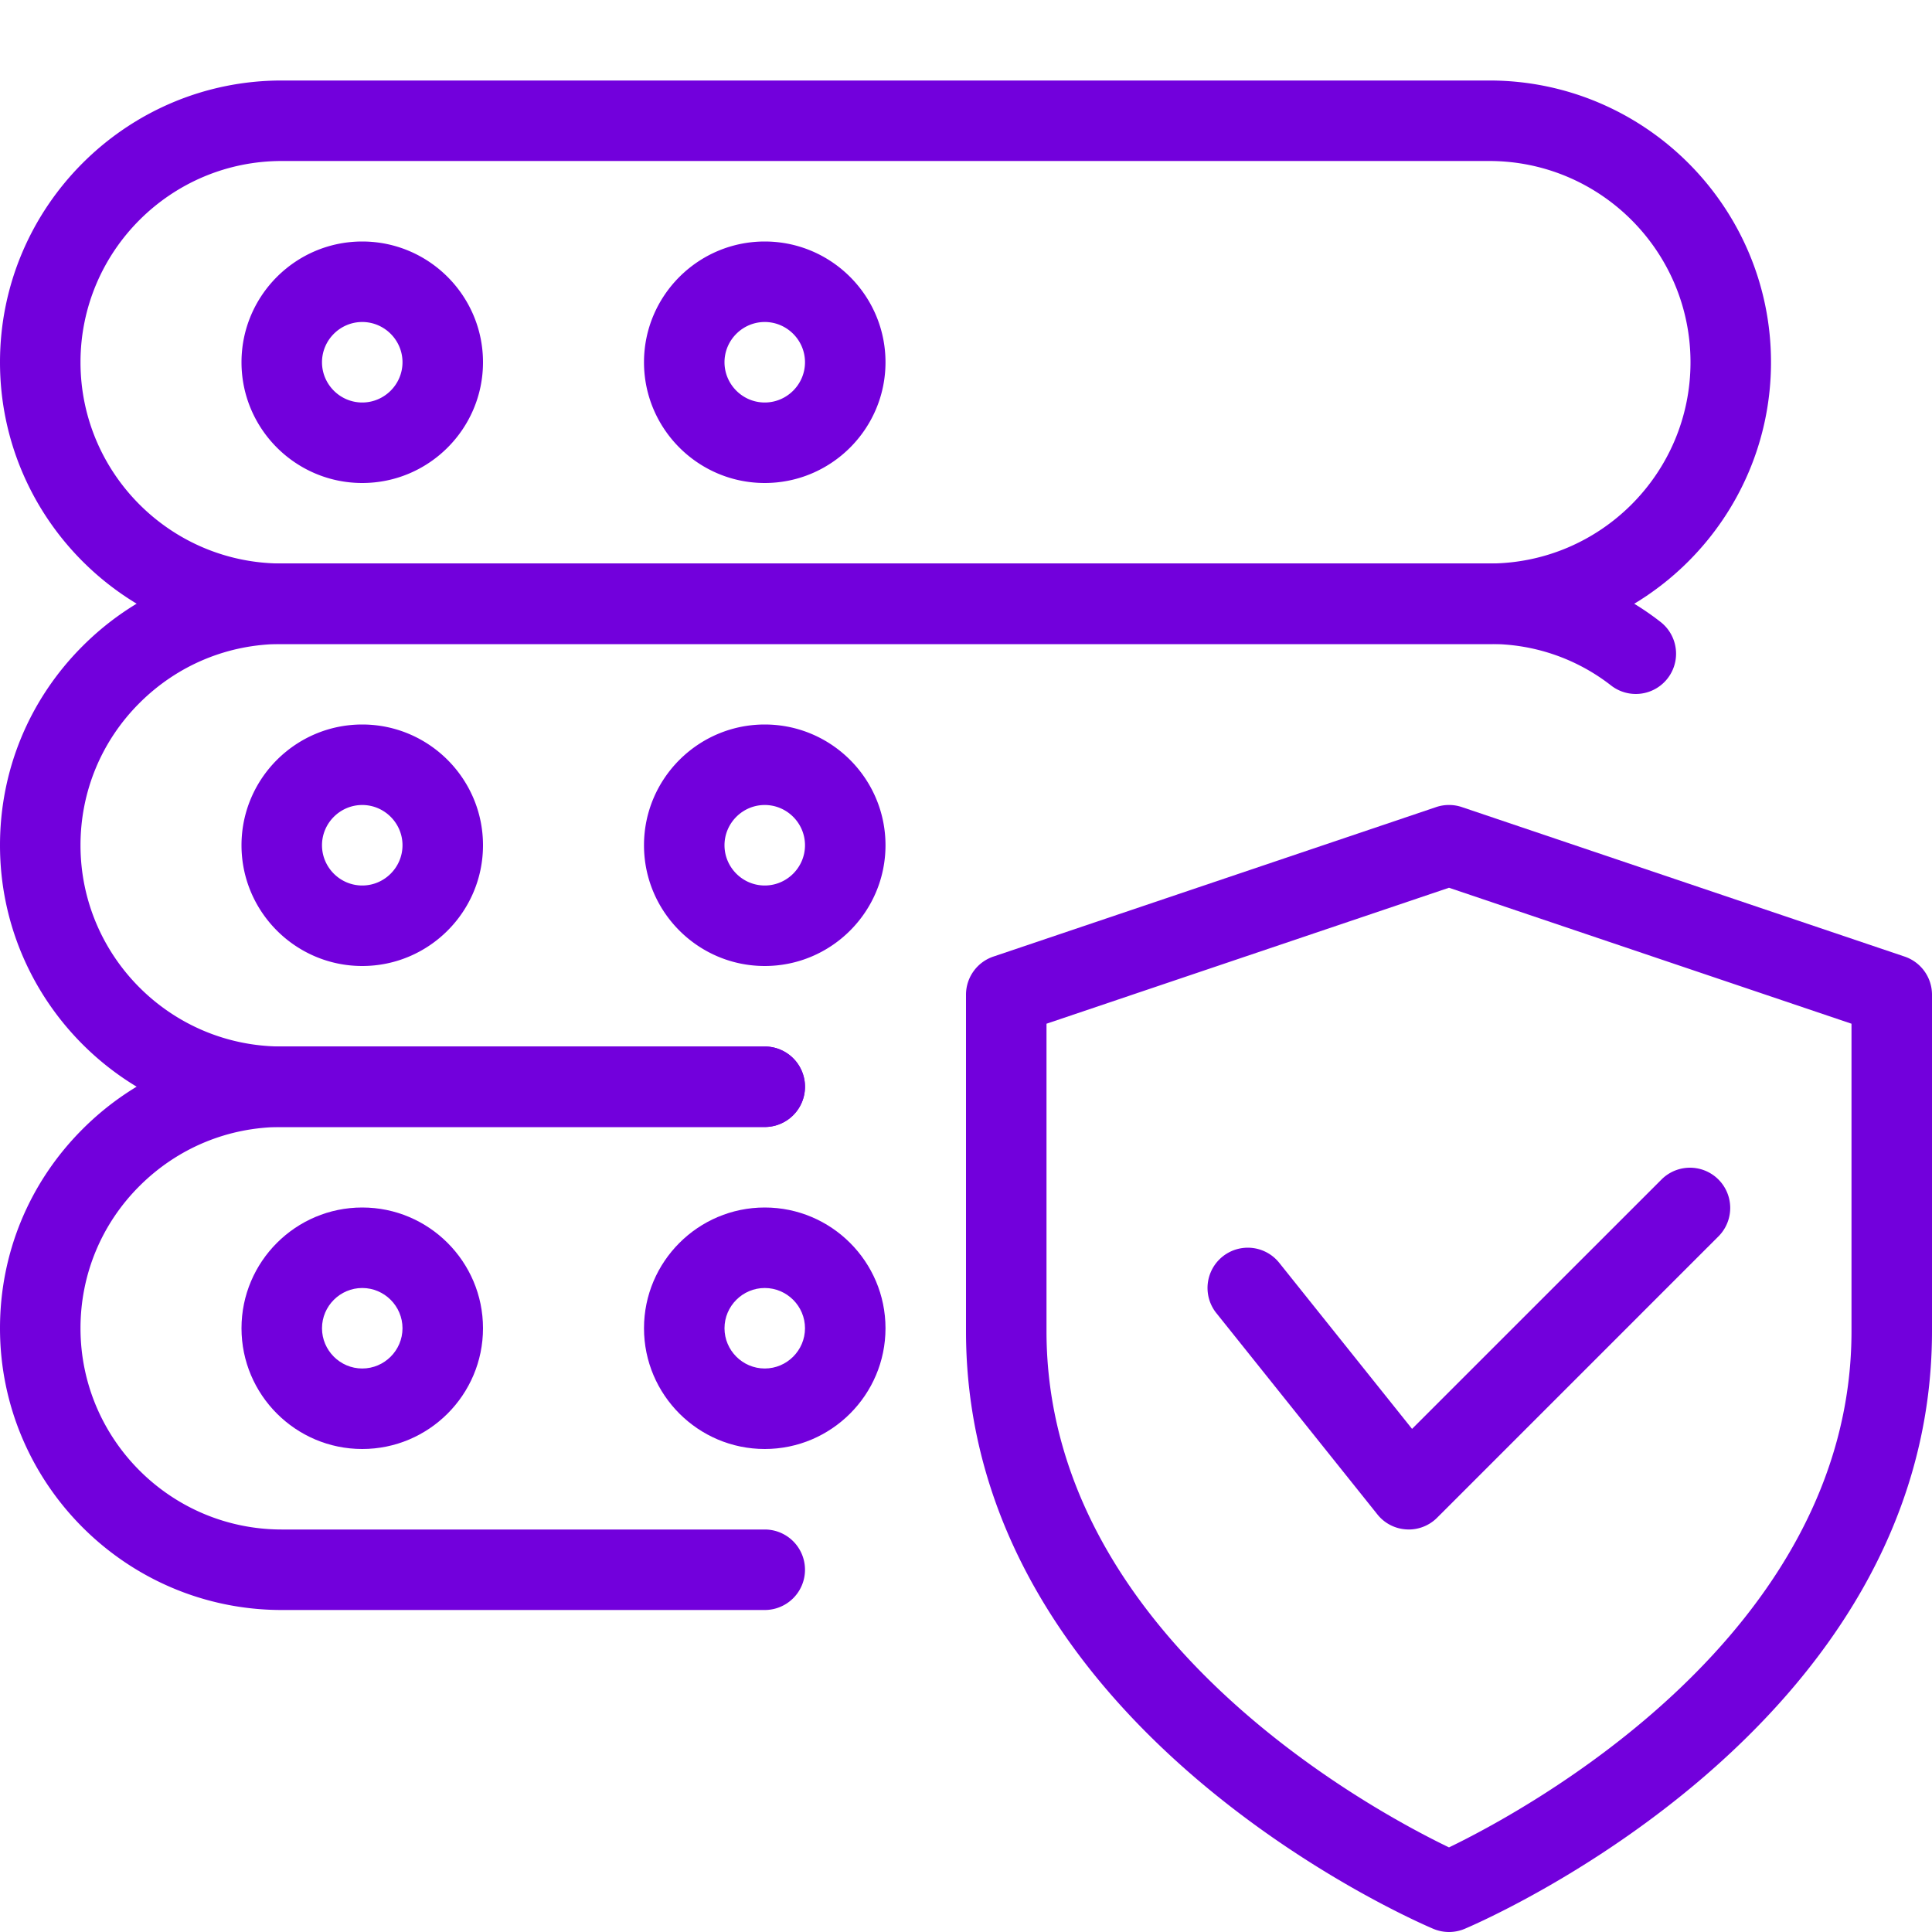
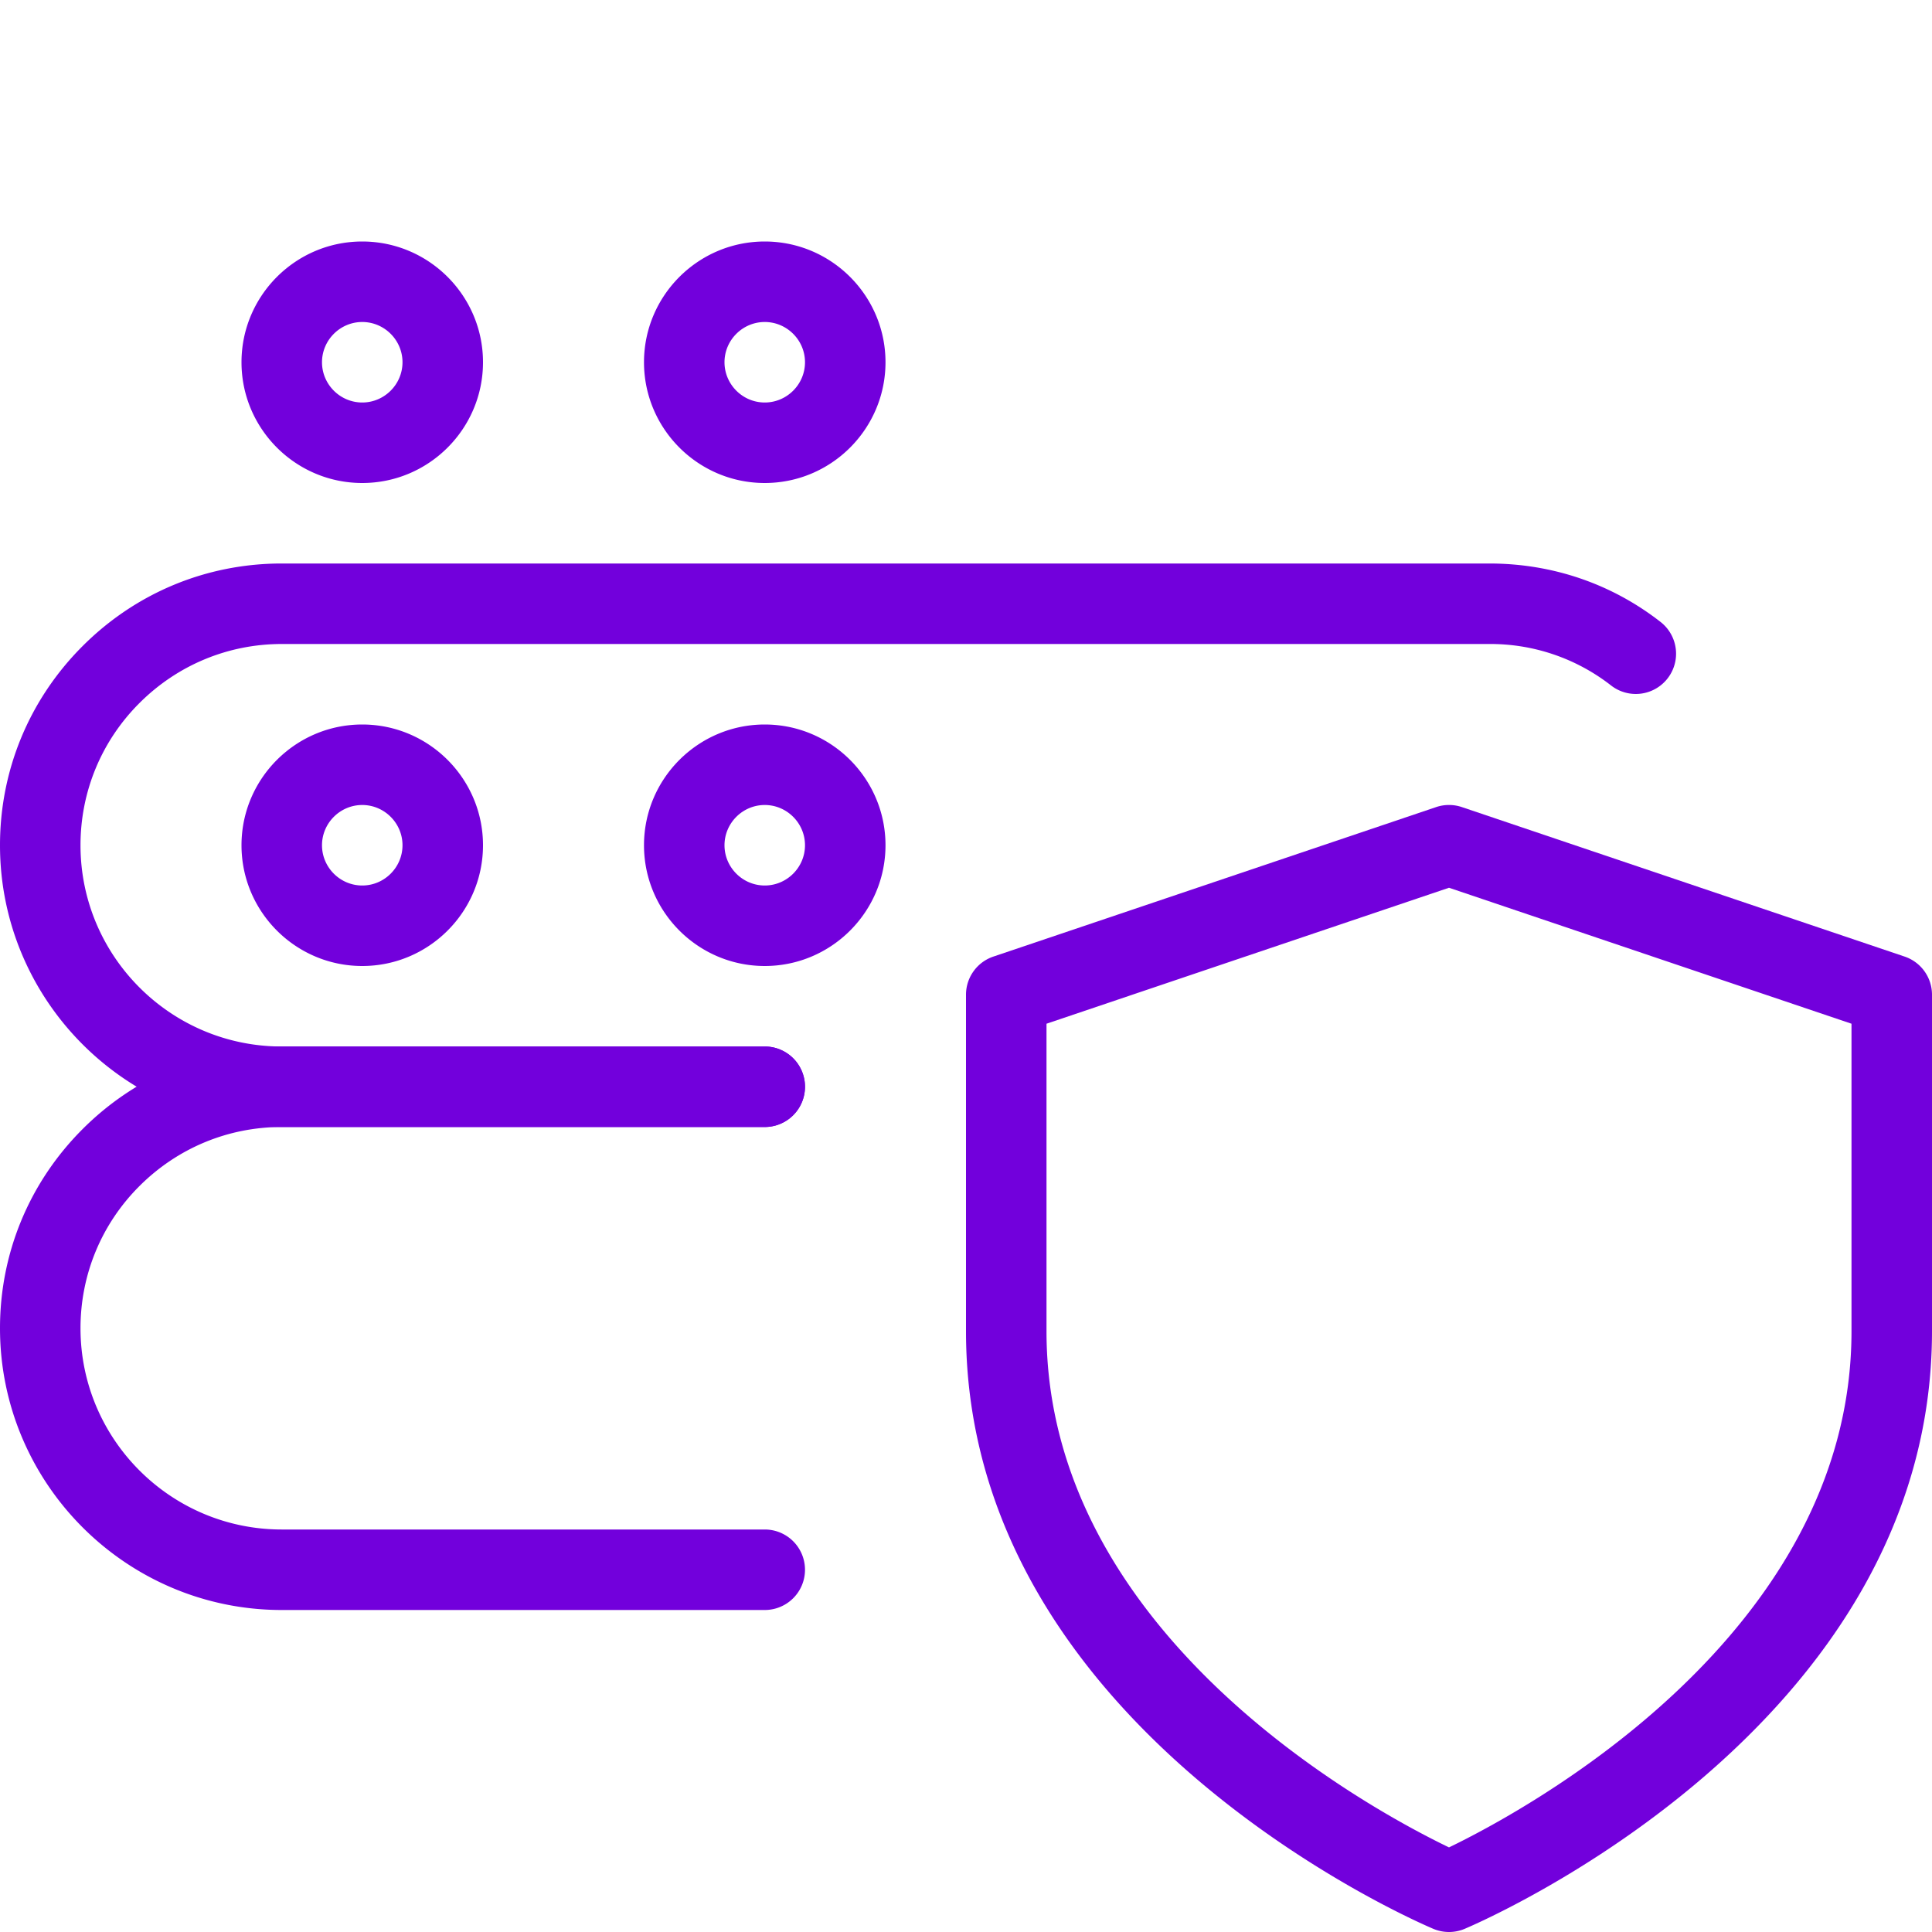
<svg xmlns="http://www.w3.org/2000/svg" version="1.1" width="512" height="512" x="0" y="0" viewBox="0 0 24 24" style="enable-background:new 0 0 512 512" xml:space="preserve">
  <g>
    <path d="M18 24a.502.502 0 0 1-.194-.039C17.568 23.86 12 21.454 12 16.536v-4.179a.5.5 0 0 1 .34-.474l5.5-1.857a.5.5 0 0 1 .32 0l5.5 1.857a.5.5 0 0 1 .34.474v4.179c0 4.918-5.568 7.324-5.806 7.425A.502.502 0 0 1 18 24zm-5-11.283v3.819c0 3.784 4.055 5.958 5 6.413.944-.456 5-2.639 5-6.413v-3.819l-5-1.689z" fill="#7200dc" opacity="1" data-original="#000000" />
-     <path d="m17.5 19-.027-.001a.496.496 0 0 1-.363-.187l-2-2.5a.5.5 0 0 1 .781-.625l1.65 2.063 3.105-3.104a.5.5 0 0 1 .707.707l-3.5 3.5A.498.498 0 0 1 17.5 19zM18.5 8h-15C1.57 8 0 6.43 0 4.5S1.57 1 3.5 1h15C20.43 1 22 2.57 22 4.5S20.43 8 18.5 8zm-15-6C2.121 2 1 3.121 1 4.5S2.121 7 3.5 7h15C19.879 7 21 5.879 21 4.5S19.879 2 18.5 2z" fill="#7200dc" opacity="1" data-original="#000000" />
    <path d="M4.5 6C3.673 6 3 5.327 3 4.5S3.673 3 4.5 3 6 3.673 6 4.5 5.327 6 4.5 6zm0-2c-.275 0-.5.225-.5.5s.225.5.5.5.5-.225.5-.5-.225-.5-.5-.5zM9.5 6C8.673 6 8 5.327 8 4.5S8.673 3 9.5 3s1.5.673 1.5 1.5S10.327 6 9.5 6zm0-2c-.275 0-.5.225-.5.5s.225.5.5.5.5-.225.5-.5-.225-.5-.5-.5zM9.5 14h-6C1.57 14 0 12.43 0 10.5c0-.934.364-1.812 1.026-2.474S2.566 7 3.5 7h15c.782 0 1.519.251 2.128.726a.5.5 0 1 1-.615.789A2.435 2.435 0 0 0 18.5 8h-15c-.666 0-1.294.261-1.767.733S1 9.834 1 10.5C1 11.879 2.121 13 3.5 13h6a.5.5 0 0 1 0 1z" fill="#7200dc" opacity="1" data-original="#000000" />
    <path d="M4.5 12c-.827 0-1.5-.673-1.5-1.5S3.673 9 4.5 9 6 9.673 6 10.5 5.327 12 4.5 12zm0-2c-.275 0-.5.225-.5.5s.225.5.5.5.5-.225.5-.5-.225-.5-.5-.5zM9.5 12c-.827 0-1.5-.673-1.5-1.5S8.673 9 9.5 9s1.5.673 1.5 1.5-.673 1.5-1.5 1.5zm0-2c-.275 0-.5.225-.5.5s.225.5.5.5.5-.225.5-.5-.225-.5-.5-.5zM9.5 20h-6C1.57 20 0 18.43 0 16.5c0-.934.364-1.812 1.026-2.474S2.566 13 3.5 13h6a.5.5 0 0 1 0 1h-6c-.666 0-1.294.261-1.767.733S1 15.834 1 16.5C1 17.879 2.121 19 3.5 19h6a.5.5 0 0 1 0 1z" fill="#7200dc" opacity="1" data-original="#000000" />
-     <path d="M4.5 18c-.827 0-1.5-.673-1.5-1.5S3.673 15 4.5 15s1.5.673 1.5 1.5S5.327 18 4.5 18zm0-2c-.275 0-.5.225-.5.5s.225.5.5.5.5-.225.5-.5-.225-.5-.5-.5zM9.5 18c-.827 0-1.5-.673-1.5-1.5S8.673 15 9.5 15s1.5.673 1.5 1.5-.673 1.5-1.5 1.5zm0-2c-.275 0-.5.225-.5.5s.225.5.5.5.5-.225.5-.5-.225-.5-.5-.5z" fill="#7200dc" opacity="1" data-original="#000000" />
  </g>
</svg>